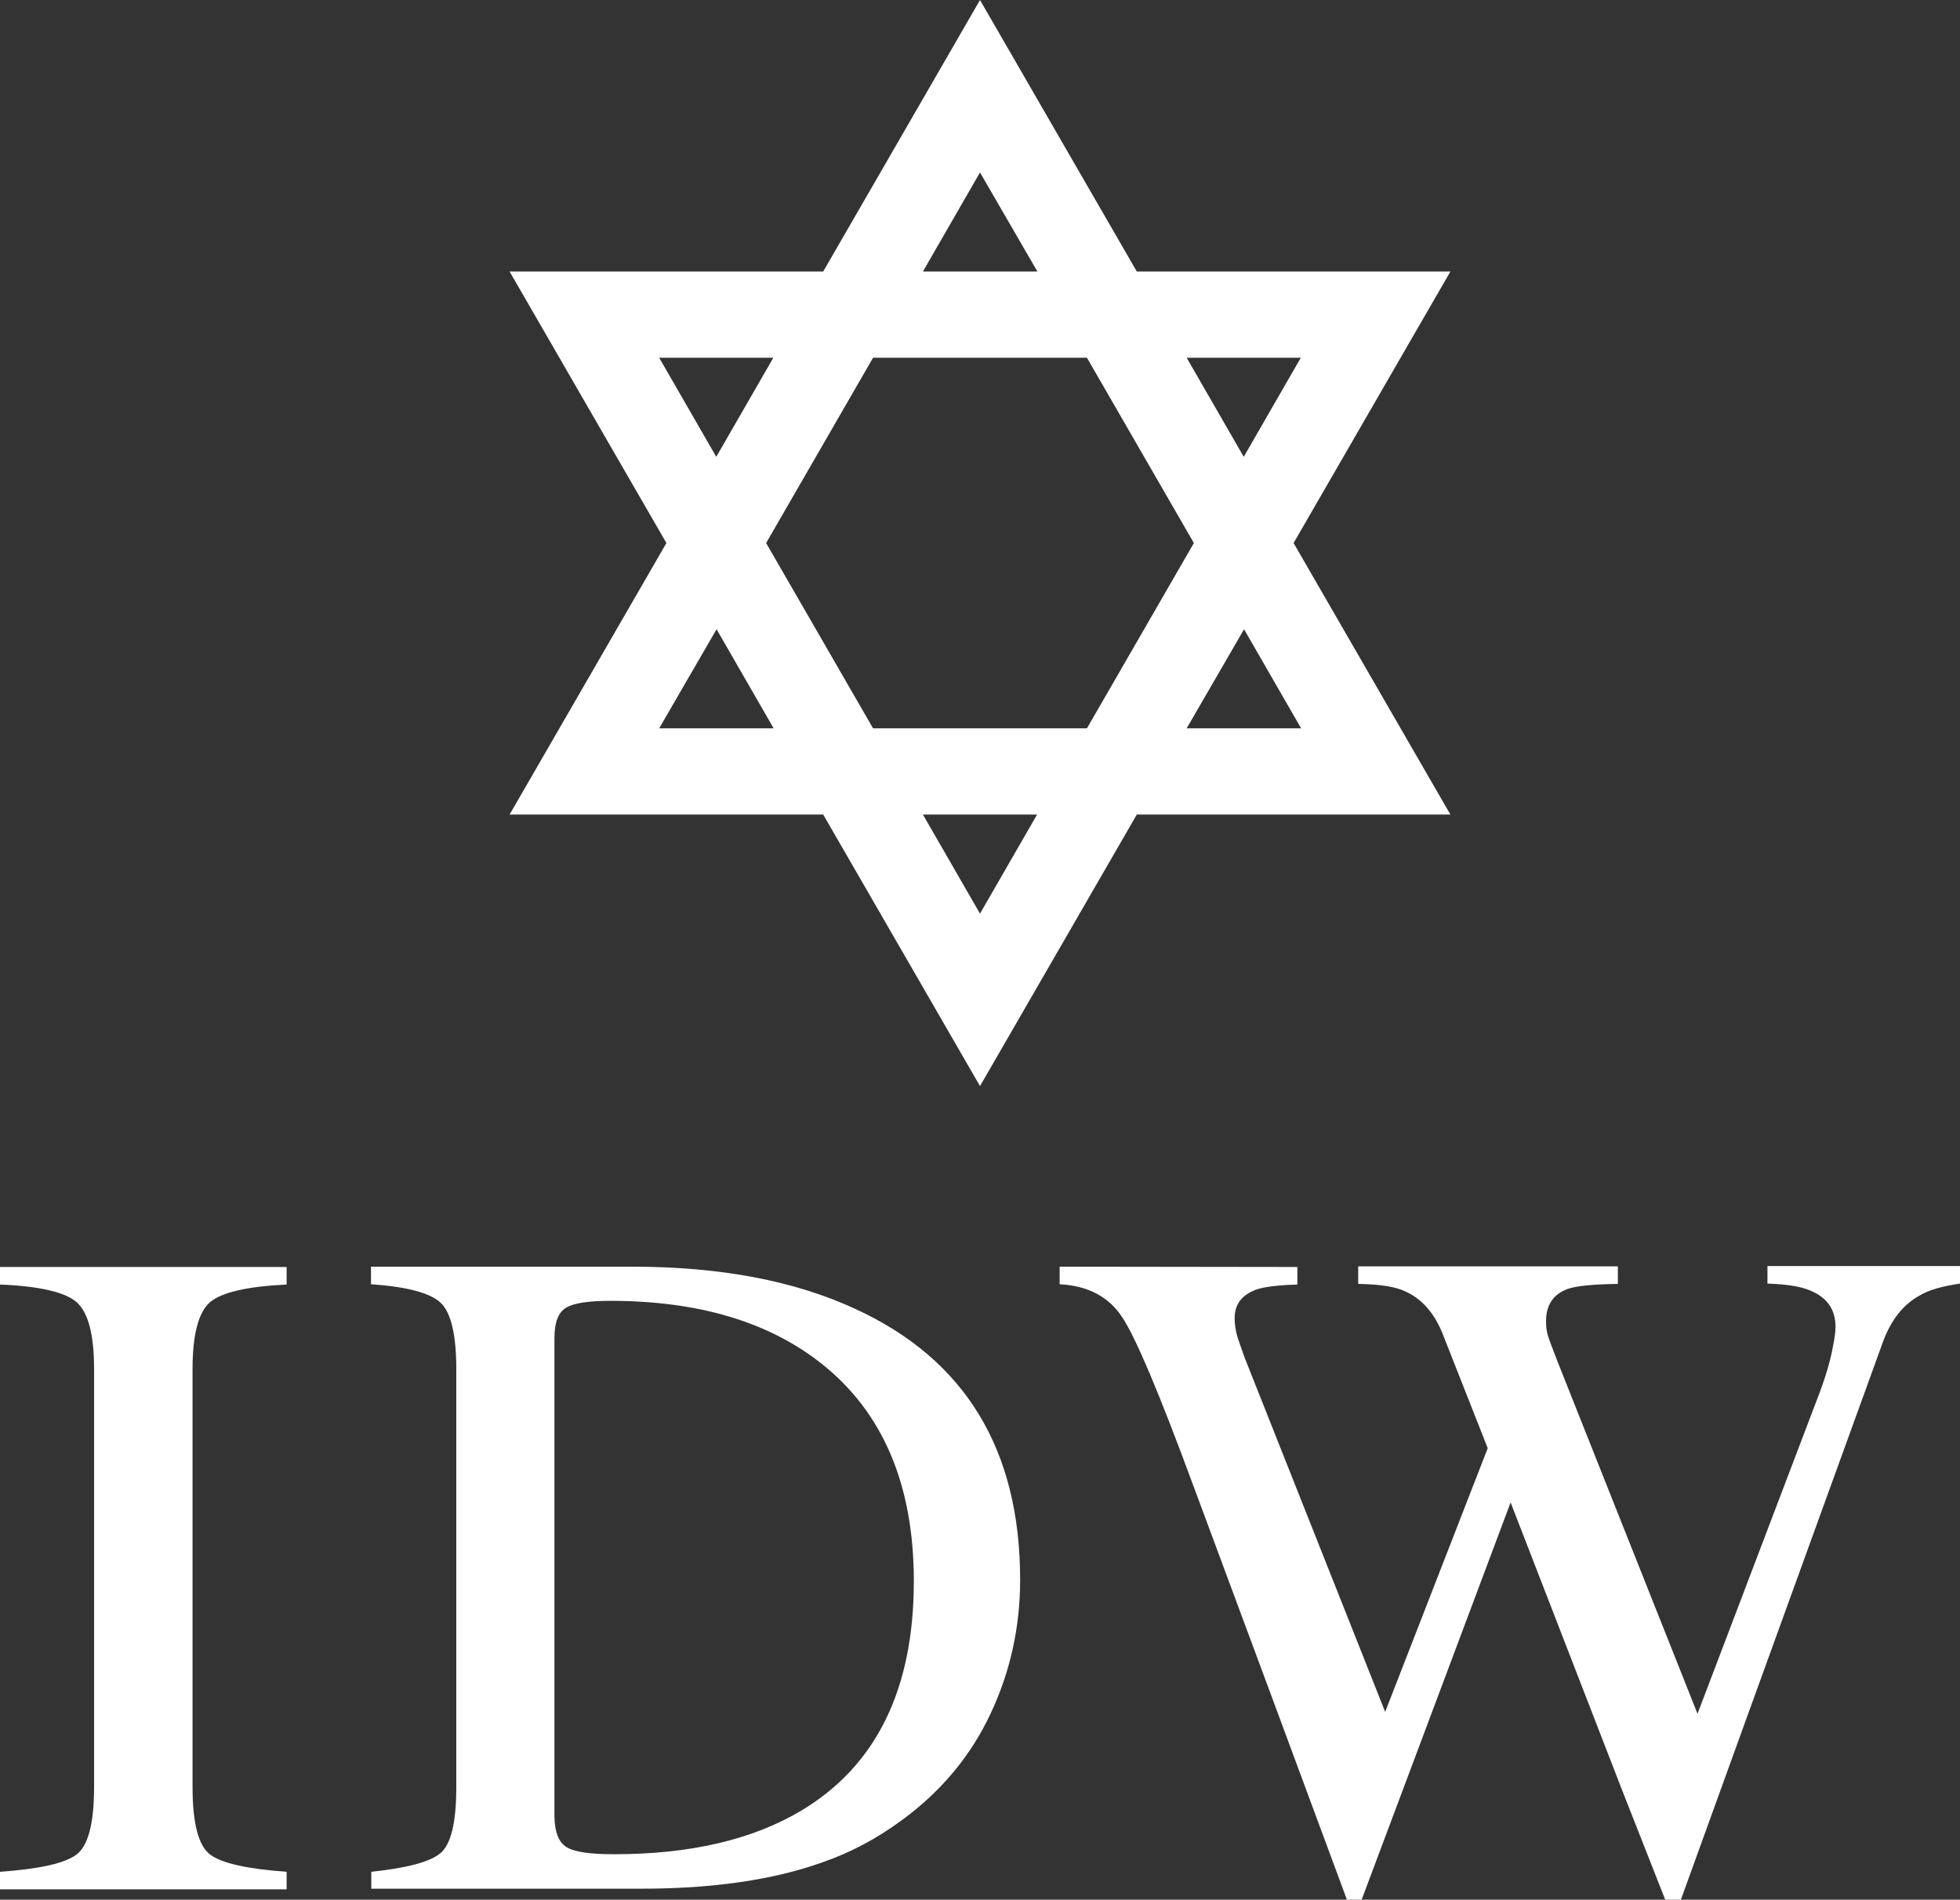
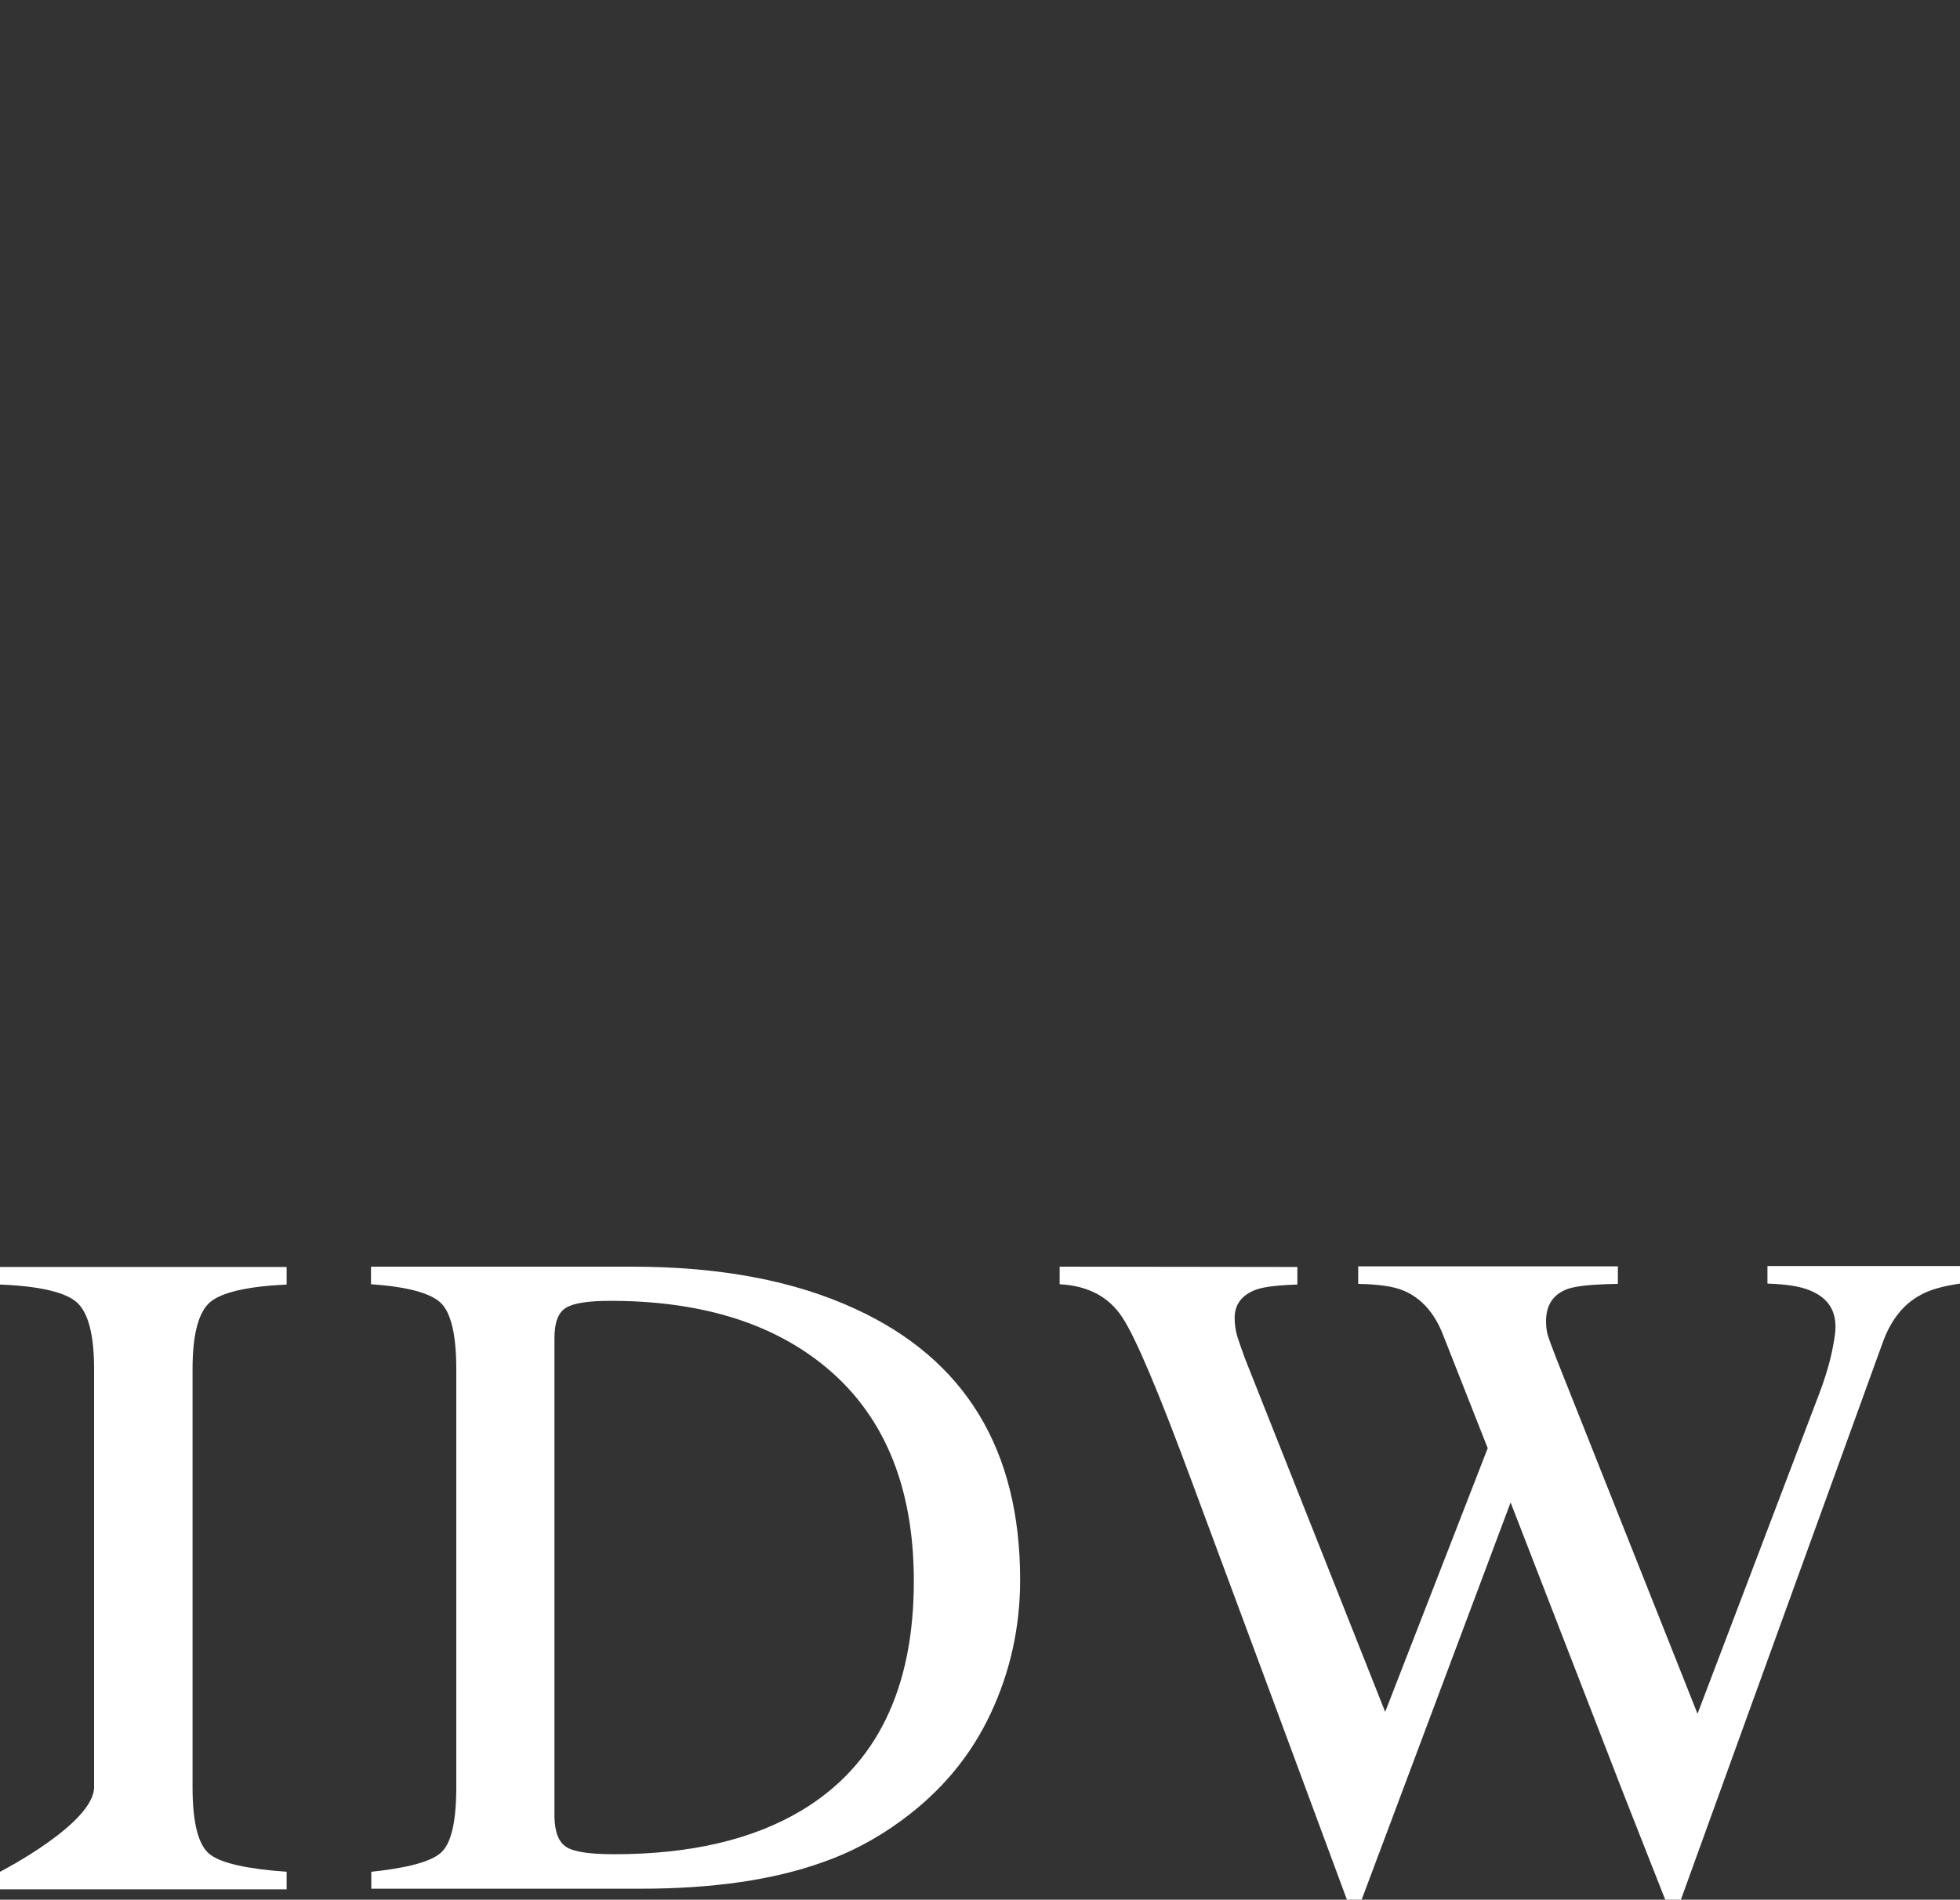
<svg xmlns="http://www.w3.org/2000/svg" version="1.1" id="Layer_1" x="0px" y="0px" viewBox="0 0 625 605.9" style="enable-background:new 0 0 625 605.9;" xml:space="preserve">
  <rect x="0" y="0" width="625" height="605.9" fill="#333333" stroke="none" />
  <style type="text/css">
	.st0{fill:#FFFFFF;}
</style>
-   <path class="st0" d="M312.5,346.4l-50-86.6h-100l50-86.6l-50-86.6h100l50-86.6l50,86.6h100l-50,86.6l50,86.6h-100L312.5,346.4z   M294.3,259.8l18.2,31.6l18.2-31.6H294.3z M378.4,232.3h36.5l-18.2-31.6L378.4,232.3z M278.4,232.3h68.2l34.1-59.1l-34.1-59.1h-68.2  l-34.1,59.1L278.4,232.3z M210.2,232.3h36.5l-18.2-31.6L210.2,232.3z M378.4,114.1l18.2,31.6l18.2-31.6H378.4z M210.2,114.1  l18.2,31.6l18.2-31.6H210.2z M294.3,86.6h36.5L312.5,55L294.3,86.6z" />
  <g>
-     <path class="st0" d="M0,597c12.6-0.9,20.7-2.7,24.4-5.5S30,581.6,30,570V436.6c0-11-1.9-18.1-5.6-21.3c-3.7-3.2-11.9-5.1-24.4-5.6   v-5.6h91.4v5.6c-12.6,0.6-20.7,2.5-24.4,5.6c-3.7,3.2-5.6,10.3-5.6,21.3V570c0,11.6,1.9,18.7,5.6,21.5s11.9,4.6,24.4,5.5v5.6H0V597   z" />
+     <path class="st0" d="M0,597S30,581.6,30,570V436.6c0-11-1.9-18.1-5.6-21.3c-3.7-3.2-11.9-5.1-24.4-5.6   v-5.6h91.4v5.6c-12.6,0.6-20.7,2.5-24.4,5.6c-3.7,3.2-5.6,10.3-5.6,21.3V570c0,11.6,1.9,18.7,5.6,21.5s11.9,4.6,24.4,5.5v5.6H0V597   z" />
    <path class="st0" d="M118.4,597c11.3-1.2,18.6-3.1,22-5.9c3.4-2.8,5.1-9.8,5.1-21.1V436.6c0-10.9-1.7-18-5-21.1   c-3.3-3.1-10.7-5.1-22.2-5.9V404h83.3c28.1,0,51.8,4.5,71.2,13.5c35,16.1,52.5,44.9,52.5,86.4c0,14.9-3.1,29.2-9.4,42.6   c-6.3,13.5-15.8,24.9-28.4,34.1c-8,5.9-16.4,10.3-25,13.3c-15.8,5.7-35.2,8.5-58.2,8.5h-85.9V597z M180.6,589.1   c2.5,1.6,7.6,2.3,15.3,2.3c24.1,0,44-4.6,59.6-13.9c23.9-14.3,35.9-38.7,35.9-73.2c0-30.8-9.9-54-29.6-69.5   c-16.9-13.3-39.3-19.9-67.2-19.9c-6.9,0-11.6,0.7-14.1,2.2s-3.7,4.7-3.7,9.7v152.6C176.9,584.3,178.1,587.5,180.6,589.1z" />
    <path class="st0" d="M413.7,404.1v5.6c-6.1,0.2-10.5,0.7-13.1,1.6c-4.6,1.7-6.9,4.7-6.9,9.1c0,2,0.3,3.9,0.8,5.7   c0.6,1.9,1.4,4.2,2.5,7.2L441.7,546l32.7-84.1l-14.5-36.8c-2.7-6.6-6.8-11.1-12.2-13.4c-3.2-1.4-8.1-2.1-14.6-2.2v-5.6h82.8v5.6   c-7.7,0.1-13.1,0.6-16,1.6c-4.6,1.7-6.9,5.1-6.9,10.3c0,1.8,0.2,3.3,0.6,4.6c0.4,1.3,1.4,4,3,8.1l44.7,112.5L580,444.8   c2.2-5.8,3.7-10.9,4.5-15.4c0.5-2.5,0.8-4.6,0.8-6.2c0-5.6-2.7-9.4-8.1-11.6c-3-1.3-7.5-2-13.6-2.2v-5.6H625v5.6   c-5.5,0.8-9.8,2-12.7,3.7c-5.2,2.8-9.2,7.7-11.8,14.7l-32.4,89.4l-12.5,34.5L536,605.9h-5l-13.5-34.3l-35.8-92.4l-47.5,126.7h-4.7   l-23-62.1l-26.1-70.3c-10.7-29-18.2-46.8-22.5-53.3c-4.3-6.6-10.9-10.1-20-10.6V404L413.7,404.1L413.7,404.1z" />
  </g>
</svg>